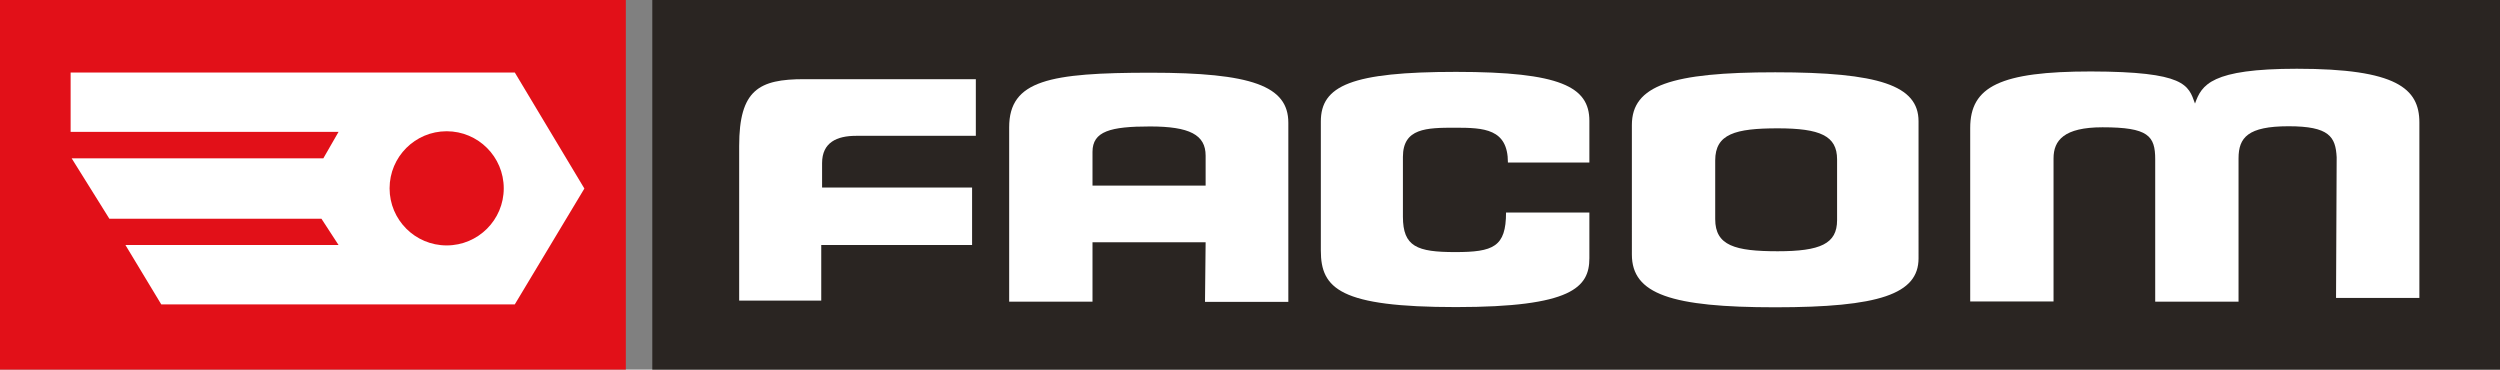
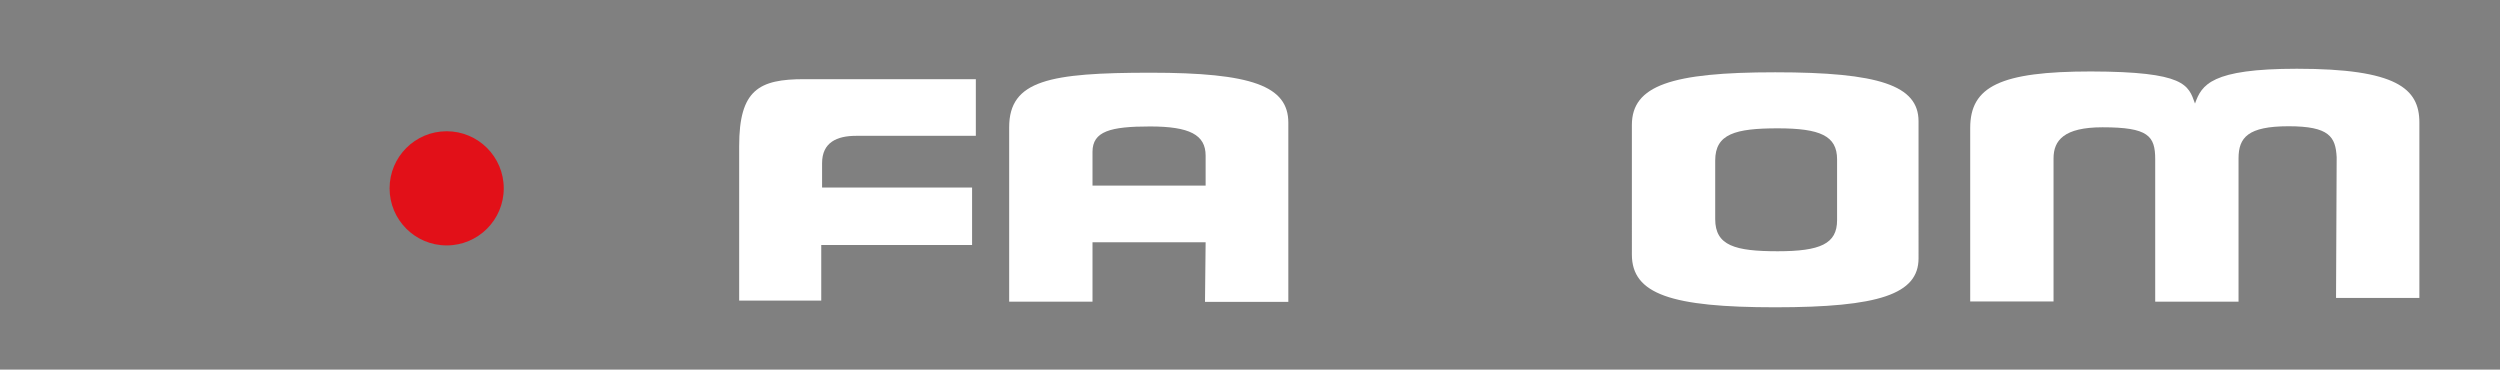
<svg xmlns="http://www.w3.org/2000/svg" viewBox="0 0 120 17.74">
  <rect x="0" y="0" width="120" height="17.74" fill="#808080" stroke="none" />
  <defs>
    <style>.cls-1{fill:#e21018;}.cls-2{fill:#fff;}.cls-3{fill:#2a2522;}</style>
  </defs>
  <title>facom</title>
  <g id="Capa_2" data-name="Capa 2">
    <g id="Capa_1-2" data-name="Capa 1">
-       <rect class="cls-1" width="30.04" height="17.74" />
-       <polygon class="cls-2" points="3.39 3.48 24.71 3.48 28.05 9.05 24.71 14.61 7.74 14.61 6.02 11.76 16.25 11.76 15.43 10.5 5.25 10.5 3.44 7.6 15.52 7.6 16.25 6.33 3.39 6.33 3.39 3.48" />
      <circle class="cls-1" cx="21.44" cy="9.04" r="2.74" />
-       <rect class="cls-3" x="31.31" width="88.69" height="17.74" />
      <path class="cls-2" d="M112.13,14.3h4V5.88c0-1.63-1.09-2.58-5.88-2.58-4.12,0-4.57.77-4.89,1.67-.32-.89-.46-1.53-5-1.54-4.34,0-5.79.72-5.79,2.71v8.33h4V7.6c0-.86.5-1.49,2.35-1.49,2.2,0,2.53.41,2.53,1.54v6.83h4V7.6c0-1,.45-1.54,2.4-1.54s2.26.5,2.31,1.49Z" />
      <path class="cls-2" d="M78.33,6c0-1.9,1.9-2.53,6.88-2.53s6.88.63,6.88,2.35V12.4c0,1.72-1.9,2.35-6.88,2.35s-6.88-.63-6.88-2.53V6Zm4,4.52c0,1.27.95,1.54,3,1.54s2.85-.36,2.85-1.49V7.65c0-1.13-.81-1.49-2.85-1.49s-3,.27-3,1.54Z" />
-       <path class="cls-2" d="M72.38,7.8s3.91,0,3.91,0v-2c0-1.63-1.38-2.35-6.4-2.35s-6.49.66-6.49,2.38v6.2c0,1.83.93,2.71,6.49,2.71s6.4-.95,6.4-2.35V10.2h-4c0,1.65-.61,1.9-2.44,1.9s-2.51-.26-2.51-1.7V7.53c0-1.38,1.13-1.4,2.51-1.4S72.38,6.18,72.38,7.8Z" />
      <path class="cls-2" d="M57.87,11.63s-5.43,0-5.43,0v2.85h-4V6.11c0-2.26,1.95-2.62,6.79-2.62s6.61.63,6.61,2.4v8.6h-4ZM52.44,8.91h5.43V7.47c0-1-.77-1.4-2.67-1.4s-2.76.23-2.76,1.22Z" />
      <path class="cls-2" d="M35.48,14.43h3.94V11.76h7.24V9H39.46V7.83c0-1,.72-1.31,1.63-1.31,0,0,5.75,0,5.75,0V3.8H38.6c-2.17,0-3.12.51-3.12,3.21Z" />
    </g>
  </g>
</svg>